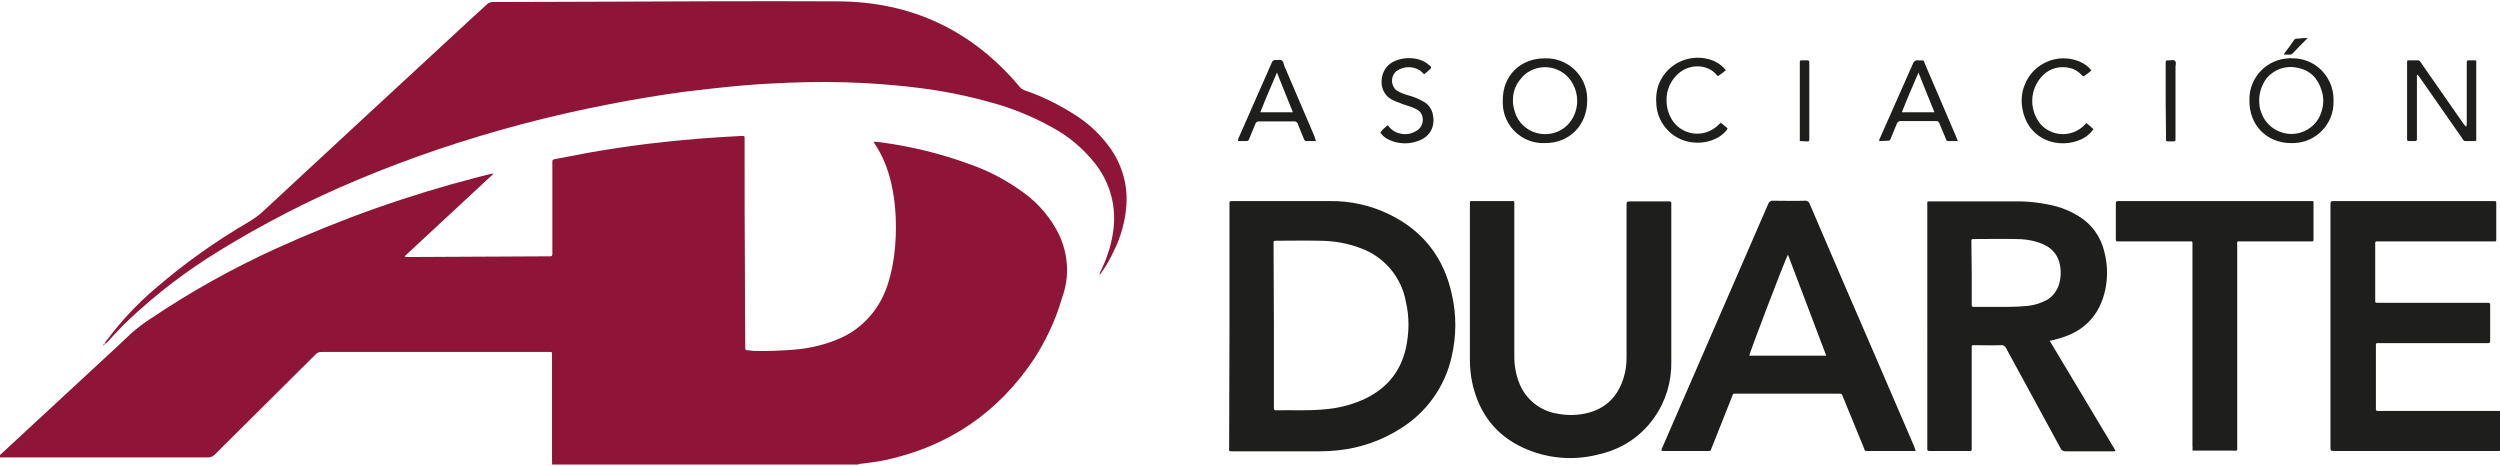
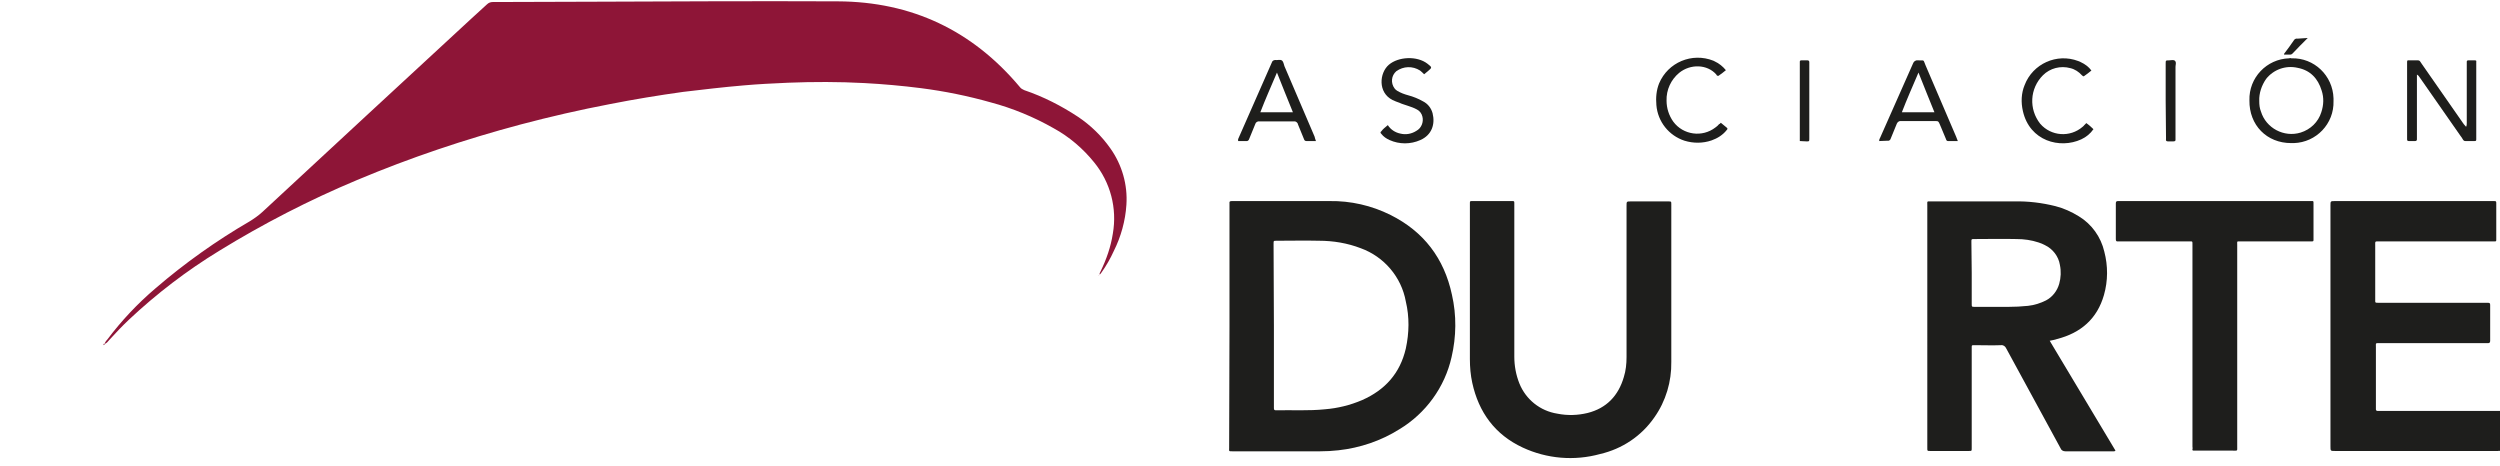
<svg xmlns="http://www.w3.org/2000/svg" version="1.1" id="Capa_1" x="0px" y="0px" viewBox="0 0 737.3 137.4" style="enable-background:new 0 0 737.3 137.4;" xml:space="preserve">
  <style type="text/css">

	.st0{fill:#8E1537;}

	.st1{fill:#1E1E1C;}

	.st2{fill:#8A1538;}

</style>
  <g>
-     <path class="st0" d="M162.7,137c0.1-0.3,0.2-0.7,0.1-1v-31.1c0-1.3,0-1.1-1.2-1.1c-22.3,0-44.6,0-66.8,0c-0.6,0-1.3,0.2-1.7,0.7    c-9.9,9.9-19.9,19.7-29.8,29.6c-0.5,0.5-1.2,0.8-1.9,0.8c-20.2,0-40.5,0-60.7,0c-0.4,0-0.9,0-1.3-0.1c0.2-0.3,0.4-0.5,0.7-0.7    l29.5-27.3c3-2.8,6-5.5,8.9-8.3c1.9-1.7,4-3.3,6.2-4.7C56.3,86,68.5,79.2,81.2,73.4c19.3-8.8,39.3-15.9,59.9-21.2l3.6-0.9    c0.3-0.1,0.6-0.1,0.9-0.1l-26.3,24.4c0.4,0.2,0.8,0.2,1.2,0.2l39.6-0.2c0.8,0,1.5,0,2.2,0c0.4,0,0.6-0.2,0.6-0.6c0-0.2,0-0.5,0-0.7    V51.6c0-1.2,0-2.4,0-3.6c0-0.9,0-0.9,0.9-1.1c3.3-0.6,6.7-1.3,10-1.9c5.8-1,11.6-1.9,17.4-2.6c5-0.6,9.9-1.1,14.9-1.5    c4.1-0.3,8.3-0.6,12.4-0.8c0.2,0,0.4,0,0.6,0s0.5,0.1,0.5,0.5s0,0.5,0,0.7c0,14.1,0,28.2,0.1,42.3c0,6.2,0,12.5,0.1,18.7    c0,0.2,0,0.3,0,0.5c0,0.3,0.2,0.5,0.5,0.5c0.8,0,1.6,0.2,2.5,0.2c3.9,0.1,7.8-0.1,11.6-0.4c4.7-0.4,9.2-1.5,13.5-3.4    c6.7-3,11.7-8.8,13.9-15.8c1.2-3.7,1.9-7.5,2.2-11.4c0.3-3.7,0.3-7.3,0-11c-0.6-6.9-2.2-13.4-6.1-19.2c-0.1-0.1-0.1-0.2-0.2-0.4    c0,0,0-0.1,0-0.1c0.8,0,1.5,0.1,2.3,0.2c8.8,1.2,17.5,3.3,25.9,6.4c5.8,2,11.2,4.9,16.1,8.5c4.4,3.2,7.9,7.4,10.3,12.2    c1.9,4,2.7,8.4,2.3,12.8c-0.2,2-0.7,4.1-1.4,6c-1,3.5-2.3,6.9-3.9,10.2c-1.3,2.7-2.7,5.2-4.3,7.7c-10.6,15.9-25.3,25.9-44,29.9    c-2.4,0.5-4.8,0.8-7.3,1.1c-0.2,0-0.4-0.1-0.5,0.2H162.7z" />
    <path class="st1" d="M737.9,133.1c-0.4-0.1-0.8-0.2-1.2-0.1h-48.1c-1.3,0-1.3,0-1.3-1.4v-71c0-1.3,0-1.3,1.4-1.3h46.7    c0.8,0,0.8,0,0.8,0.8c0,3.4,0,6.8,0,10.1c0,1.1,0.1,1-1,1h-33.3c-1.6,0-1.4-0.2-1.4,1.4c0,5.1,0,10.2,0,15.3v0.4c0,1-0.1,1,1,1    h31.5c0.2,0,0.5,0,0.7,0c0.5,0,0.7,0.1,0.7,0.6c0,3.5,0,7.1,0,10.6c0,0.5-0.2,0.7-0.6,0.7c-0.2,0-0.5,0-0.7,0h-31.3    c-1.3,0-1.1-0.1-1.1,1.2c0,5.9,0,11.8,0,17.7c0,0.2,0,0.4,0,0.6s0.1,0.5,0.5,0.5H737c0.3,0,0.6,0,0.9-0.1V133.1z" />
    <path class="st0" d="M30.8,101.4c0.2-0.4,0.4-0.8,0.8-1.2c4.2-5.6,9-10.7,14.3-15.2c8.6-7.4,17.9-14,27.7-19.7    c1.3-0.8,2.6-1.7,3.8-2.8c20.5-19,41-38,61.6-57c1.5-1.4,3.1-2.8,4.6-4.2c0.5-0.5,1.1-0.7,1.7-0.7l31.6-0.1    c23.4-0.1,46.8-0.2,70.2-0.1c21.8,0.1,39.7,8.6,53.7,25.3c0.3,0.4,0.8,0.7,1.3,0.9c5.6,1.9,10.9,4.6,15.9,7.9    c3.7,2.5,6.9,5.6,9.5,9.3c3.4,4.8,5.1,10.7,4.7,16.6c-0.3,4.7-1.6,9.4-3.7,13.6c-1,2.2-2.2,4.3-3.6,6.3c-0.2,0.2-0.3,0.5-0.6,0.7    c-0.1-0.4,0.2-0.7,0.3-1c1.7-3.5,3-7.2,3.6-11.1c1.3-7.5-0.7-15.1-5.5-21c-3.3-4.1-7.4-7.6-12-10.1c-5.8-3.3-12.1-5.9-18.5-7.6    c-6.7-1.9-13.6-3.3-20.6-4.2c-5.5-0.7-11.1-1.2-16.7-1.5c-7.5-0.4-15-0.4-22.5-0.1c-4.4,0.2-8.8,0.4-13.2,0.8    c-5.9,0.5-11.8,1.2-17.7,1.9c-7.2,1-14.5,2.2-21.6,3.6c-8.9,1.7-17.6,3.7-26.3,6c-16.5,4.4-32.6,9.8-48.3,16.4    C91.2,59,77.6,66,64.6,74C55.1,79.8,46.2,86.6,38,94.3c-2,1.9-3.9,3.9-5.8,6C31.8,100.7,31.5,101.3,30.8,101.4L30.8,101.4z" />
    <path class="st1" d="M362.6,96.1V60.7c0-0.2,0-0.5,0-0.7c-0.1-0.6,0.2-0.7,0.7-0.7h0.3c9.5,0,19,0,28.5,0c6.2-0.1,12.4,1.3,18,4.1    c9.8,4.9,15.8,12.8,18.1,23.5c1.4,6.1,1.3,12.4-0.1,18.4c-2,8.9-7.6,16.6-15.4,21.3c-5.4,3.4-11.6,5.5-18,6.2    c-1.8,0.2-3.6,0.3-5.4,0.3h-25.8c-1.2,0-1,0-1-1L362.6,96.1z M375.7,96.1v22.6c0,0.6,0,1.2,0,1.7s0.2,0.6,0.6,0.6    c4.8-0.1,9.7,0.2,14.5-0.3c3.7-0.3,7.4-1.2,10.9-2.7c6.8-3,11.2-7.9,12.9-15.2c1-4.6,1.1-9.3,0-13.9c-1.3-7.2-6.4-13.2-13.3-15.7    c-3.9-1.5-8.1-2.2-12.3-2.2c-4.1-0.1-8.3,0-12.5,0c-0.9,0-0.9,0-0.9,0.9c0,0.2,0,0.3,0,0.5L375.7,96.1z" />
    <path class="st1" d="M604.5,100.5l19.4,32.4c-0.3,0.3-0.6,0.2-0.9,0.2c-4.6,0-9.3,0-13.9,0c-0.6,0-1.2-0.3-1.4-0.9    c-5.3-9.8-10.7-19.6-16-29.4c-0.3-0.7-0.9-1.1-1.6-1c-2.5,0.1-5,0-7.5,0c-1.2,0-1.1-0.1-1.1,1v20.8c0,2.8,0,5.7,0,8.5    c0,0.9,0,0.9-0.8,0.9h-11.5c-0.8,0-0.8,0-0.8-0.8V60.6c0-1.4-0.2-1.2,1.2-1.2h24.4c4.1-0.1,8.2,0.4,12.2,1.4c2.4,0.6,4.8,1.7,6.9,3    c3.8,2.3,6.5,6.1,7.5,10.4c1.1,4.2,1.1,8.6-0.1,12.8c-2,7-6.8,11.2-13.9,13C606.1,100.2,605.4,100.3,604.5,100.5z M581.5,80.5v9.1    c0,0.9,0,0.9,1,0.9c3.3,0,6.5,0,9.8,0c1.9,0,3.9-0.1,5.8-0.3c1.9-0.2,3.7-0.8,5.3-1.6c1.9-1,3.3-2.8,3.9-4.9    c0.5-1.8,0.6-3.7,0.2-5.6c-0.4-2.5-2.1-4.7-4.4-5.8c-0.6-0.3-1.2-0.6-1.9-0.8c-2.1-0.7-4.3-1-6.5-1c-4.2-0.1-8.3,0-12.5,0    c-0.8,0-0.8,0-0.8,0.8L581.5,80.5z" />
-     <path class="st1" d="M565,132.9c-0.3,0.1-0.6,0.2-0.9,0.1H551c-1.2,0-0.9,0.1-1.3-0.9c-2.1-5-4.1-10.1-6.2-15.1    c-0.3-0.9-0.4-0.9-1.3-0.9h-30.1c-1.1,0-0.9-0.1-1.3,0.9c-2,5-4,10-6,15.1c-0.4,1-0.2,0.9-1.3,0.9h-12.7c-0.3,0-0.6,0-0.8-0.1    c-0.1-0.3,0.1-0.5,0.2-0.8c10.4-24,20.9-48,31.3-72c0.2-0.6,0.8-1,1.4-0.9c3.1,0,6.3,0.1,9.4,0c0.6-0.1,1.2,0.3,1.4,0.9    c6.3,14.7,12.6,29.4,19,44.1l11.8,27.4C564.7,132.1,564.8,132.5,565,132.9z M538.6,104.9l-11.3-29.8c-0.7,1.1-11.4,29.1-11.4,29.8    L538.6,104.9z" />
    <path class="st1" d="M433.5,84.4V60c0-0.7,0-0.7,0.7-0.7h7.6c1.4,0,2.7,0,4.1,0c0.7,0,0.7,0,0.7,0.7c0,0.2,0,0.5,0,0.7    c0,14.8,0,29.7,0,44.5c0,2.7,0.5,5.4,1.5,7.9c1.9,4.7,6.1,8.1,11.2,8.9c3,0.6,6,0.5,8.9-0.2c5.6-1.4,9.1-5.1,10.7-10.6    c0.6-1.9,0.8-3.9,0.8-5.9c0-14.9,0-29.8,0-44.6c0-1.3,0-1.3,1.3-1.3H492c0.9,0,0.9,0,0.9,0.9c0,15.5,0,30.9,0,46.4    c0.1,5.8-1.6,11.6-5,16.4c-3.8,5.5-9.5,9.3-16,10.8c-7.6,2.1-15.7,1.4-22.8-1.9c-8.2-3.8-13-10.4-14.9-19.1c-0.5-2.3-0.7-4.6-0.7-7    C433.5,98.6,433.5,91.5,433.5,84.4z" />
    <path class="st1" d="M646.6,102V72.3c0-1.3,0.1-1.1-1.2-1.1h-20.1c-0.2,0-0.4,0-0.6,0c-0.6,0.1-0.7-0.2-0.7-0.7c0-3.5,0-7,0-10.5    c0-0.6,0.2-0.7,0.7-0.7c0.2,0,0.4,0,0.6,0h55.9c1.2,0,1.1-0.2,1.1,1.1c0,3.3,0,6.6,0,9.9c0,0.9,0.1,0.9-0.9,0.9h-20.5    c-1.3,0-1.1-0.2-1.1,1.1c0,19.8,0,39.6,0,59.3c0,1.5,0.2,1.3-1.4,1.3h-11.4c-0.3,0-0.5-0.1-0.4-0.4s0-0.5,0-0.8V102z" />
    <path class="st1" d="M727.3,37.4c0.2-0.4,0.2-0.8,0.2-1.2V18.9c0-0.2,0-0.5,0-0.7s0.1-0.4,0.4-0.4h2c0.3,0,0.5,0.1,0.4,0.4v22.3    c0,0.2,0,0.4,0,0.6c0,0.4-0.1,0.5-0.5,0.5c-0.9,0-1.8,0-2.7,0c-0.3,0-0.5-0.1-0.7-0.4c-0.2-0.4-0.5-0.8-0.8-1.2    c-4-5.7-8-11.5-12-17.2c-0.2-0.3-0.4-0.6-0.8-0.8v18.4c0,0.2,0,0.5,0,0.7s-0.1,0.5-0.5,0.5c-0.7,0-1.3,0-1.9,0    c-0.4,0-0.5-0.2-0.5-0.5s0-0.4,0-0.6V18.9c0-0.2,0-0.4,0-0.6c0-0.4,0.1-0.6,0.5-0.5c0.9,0,1.8,0,2.7,0c0.3,0,0.5,0.1,0.7,0.4    l0.4,0.6l12.4,17.8L727.3,37.4z" />
    <path class="st1" d="M675.8,17.2c6.7-0.2,12.2,5.1,12.4,11.8c0,0.3,0,0.5,0,0.8c0.2,6.7-5.1,12.2-11.7,12.4c-0.3,0-0.6,0-0.8,0    c-7.2,0-12.4-5.3-12.3-12.6c-0.2-6.7,5.1-12.2,11.7-12.4C675.3,17.1,675.5,17.1,675.8,17.2z M666.3,29.8c0,1.1,0.1,2.1,0.5,3.1    c1.5,4.9,6.8,7.7,11.7,6.2c2.9-0.9,5.2-3.1,6.1-6c0.7-2.1,0.8-4.3,0.1-6.4c-1.1-3.6-3.4-6-7.1-6.7c-3.5-0.8-7.1,0.5-9.3,3.3    C667,25.2,666.2,27.5,666.3,29.8z" />
-     <path class="st1" d="M455.6,17.2c6.7-0.2,12.3,5,12.5,11.7c0,0.2,0,0.5,0,0.7c0,7.3-5.2,12.6-12.4,12.6    c-6.7,0.3-12.3-4.9-12.5-11.6c0-0.3,0-0.6,0-0.9C443.1,22.4,448.3,17.2,455.6,17.2z M446.2,29.9c0,0.4,0,0.8,0.1,1.2    c0.1,0.6,0.2,1.1,0.4,1.7c1.4,5,6.6,7.8,11.6,6.4c2.5-0.7,4.5-2.4,5.7-4.7c1.6-3.1,1.5-6.7-0.1-9.7c-2.4-4.6-8.1-6.3-12.6-3.9    c-1.2,0.6-2.2,1.5-3,2.6C446.8,25.3,446.1,27.6,446.2,29.9z" />
    <path class="st1" d="M388.1,41.6c-1,0-1.9,0-2.8,0c-0.4,0-0.6-0.2-0.7-0.5c-0.6-1.5-1.2-3-1.8-4.4c-0.1-0.6-0.7-1-1.2-0.9    c-3.4,0-6.8,0-10.2,0c-0.5-0.1-1.1,0.3-1.2,0.8c-0.6,1.5-1.2,3-1.8,4.4c-0.1,0.4-0.5,0.7-0.9,0.6c-0.8,0-1.6,0-2.3,0    c-0.2-0.3,0-0.5,0-0.7c3.3-7.5,6.6-15,9.9-22.5c0.1-0.4,0.5-0.7,1-0.7c0.6,0.1,1.4-0.2,1.9,0.1s0.6,1.1,0.8,1.7    c3,6.9,5.9,13.9,8.9,20.8C387.8,40.7,387.9,41.1,388.1,41.6z M381.3,33.1c-1.6-3.9-3.1-7.7-4.7-11.7c-1.7,4-3.4,7.8-4.9,11.7H381.3    z" />
    <path class="st1" d="M554.2,41.6c0-0.4,0.1-0.7,0.3-1c3.2-7.3,6.5-14.6,9.7-21.9c0.2-0.6,0.8-1,1.4-0.9c2.1,0.1,1.5-0.4,2.3,1.5    c3,7,6,14,9,21l0.5,1.3c-1,0-2,0-2.9,0c-0.4,0-0.5-0.3-0.6-0.6c-0.6-1.4-1.2-2.9-1.8-4.3c-0.4-0.9-0.4-1-1.4-1c-3.3,0-6.7,0-10,0    c-0.6-0.1-1.1,0.3-1.3,0.8c-0.6,1.5-1.2,3-1.8,4.4c-0.1,0.4-0.5,0.7-0.9,0.6C555.8,41.5,555,41.6,554.2,41.6z M570.5,33.1    c-1.6-3.9-3.1-7.7-4.7-11.7c-1.7,4-3.4,7.8-4.9,11.7H570.5z" />
    <path class="st1" d="M409.3,36.9c0.8,1.3,2.2,2.2,3.7,2.5c1.6,0.4,3.3,0.1,4.7-0.8c1.5-0.8,2.2-2.6,1.8-4.2    c-0.2-0.9-0.8-1.7-1.6-2.1c-0.9-0.5-1.8-0.8-2.7-1.1c-0.8-0.3-1.7-0.5-2.5-0.9c-0.7-0.2-1.3-0.5-2-0.8c-4.4-2.2-3.9-8-1.1-10.4    s8.3-2.7,11.4-0.3c1.4,1.1,1.4,1.1,0.1,2.2l-1.1,0.9c-0.4-0.4-0.8-0.8-1.2-1.1c-2.2-1.4-4.9-1.3-7,0.2c-1.5,1.3-1.7,3.5-0.5,5.1    c0.2,0.3,0.5,0.5,0.8,0.7c1,0.6,2.1,1,3.2,1.3c1.5,0.4,3,1,4.4,1.8c1.4,0.7,2.4,2,2.8,3.5c0.8,3.2-0.2,6.4-3.6,7.9    c-2.9,1.3-6.2,1.3-9.1,0c-0.9-0.4-1.8-1-2.4-1.8c-0.3-0.3-0.4-0.5,0-0.8C407.9,38,408.6,37.5,409.3,36.9z" />
    <path class="st1" d="M507.5,36.2c0.6,0.5,1.2,1,1.7,1.4c0.4,0.3,0.3,0.5,0,0.8c-1.1,1.4-2.7,2.4-4.4,3c-2.6,0.9-5.4,0.9-8,0.1    c-4.6-1.5-7.9-5.6-8.3-10.5c-0.2-2.2,0-4.4,0.8-6.4c2.6-6.2,9.7-9.2,16-6.7c0.1,0.1,0.3,0.1,0.4,0.2c1.3,0.6,2.4,1.5,3.3,2.6    c-0.7,0.6-1.4,1.1-2.1,1.6c-0.1,0.1-0.3,0.1-0.5,0c0,0-0.1-0.1-0.1-0.1c0,0-0.1-0.1-0.1-0.2c-2.7-3.1-7.7-3.2-11-0.5    c-2.4,2-3.8,5-3.7,8.2c0,2.2,0.7,4.4,2,6.2c2.9,3.9,8.5,4.7,12.4,1.7c0.4-0.3,0.8-0.6,1.1-1C507.1,36.6,507.3,36.5,507.5,36.2z" />
    <path class="st1" d="M616.8,20.8c-0.7,0.6-1.4,1.1-2.1,1.6c-0.3,0.3-0.5-0.1-0.7-0.2c-0.9-1-2.1-1.8-3.4-2.1c-2.9-0.8-6,0-8.1,2.1    c-3.9,3.9-4.2,10-0.8,14.3c3.2,3.7,8.8,4.1,12.5,0.9c0.2-0.2,0.4-0.3,0.5-0.5l0.6-0.6c0.7,0.5,1.4,1.1,2.1,1.8    c-0.9,1.3-2.1,2.3-3.6,3c-6.3,2.9-15.2,0.5-17.2-8.3c-0.6-2.6-0.5-5.3,0.5-7.7c2.4-6.3,9.5-9.5,15.8-7.1c0.3,0.1,0.5,0.2,0.7,0.3    C614.9,18.9,616,19.7,616.8,20.8z" />
    <path class="st1" d="M530.8,41.6V18.9c0-0.2,0-0.5,0-0.7s0.1-0.4,0.4-0.4c0.7,0,1.3,0,1.9,0c0.3,0,0.5,0.2,0.5,0.5s0,0.4,0,0.6v22    c0,0.8,0,0.8-0.8,0.8L530.8,41.6z" />
    <path class="st1" d="M638.7,29.7c0-3.6,0-7.3,0-10.9c0-1,0-1,1-1c0.6,0,1.4-0.3,1.8,0.2s0.1,1.1,0.1,1.7c0,6.9,0,13.8,0,20.7    c0,0.2,0,0.4,0,0.6c0.1,0.6-0.2,0.7-0.7,0.7c-0.5,0-1,0-1.5,0c-0.5,0-0.7-0.2-0.6-0.7c0-0.2,0-0.4,0-0.6L638.7,29.7z" />
-     <path class="st1" d="M680.6,11.2c-1.6,1.6-3.1,3.1-4.5,4.6c-0.2,0.2-0.4,0.3-0.6,0.3h-1.9c0-0.3,0.2-0.5,0.3-0.6    c0.9-1.2,1.8-2.4,2.6-3.6c0.2-0.4,0.7-0.6,1.1-0.5C678.5,11.3,679.5,11.2,680.6,11.2z" />
+     <path class="st1" d="M680.6,11.2c-1.6,1.6-3.1,3.1-4.5,4.6c-0.2,0.2-0.4,0.3-0.6,0.3h-1.9c0-0.3,0.2-0.5,0.3-0.6    c0.9-1.2,1.8-2.4,2.6-3.6c0.2-0.4,0.7-0.6,1.1-0.5z" />
    <path class="st2" d="M30.8,101.4c0.2,0.2-0.1,0.3-0.2,0.4l0,0c-0.1-0.1-0.1-0.3,0-0.4C30.7,101.4,30.7,101.4,30.8,101.4L30.8,101.4    z" />
    <path class="st2" d="M324,81.2h0.1c0.1,0,0,0.1,0,0.1S324.1,81.4,324,81.2C324.1,81.3,324,81.3,324,81.2z" />
-     <path class="st2" d="M30.6,101.8l-0.2,0.2l0,0C30.4,101.9,30.4,101.8,30.6,101.8L30.6,101.8z" />
-     <polygon class="st2" points="30.4,102.1 30.4,102.1 30.4,102.1  " />
  </g>
</svg>